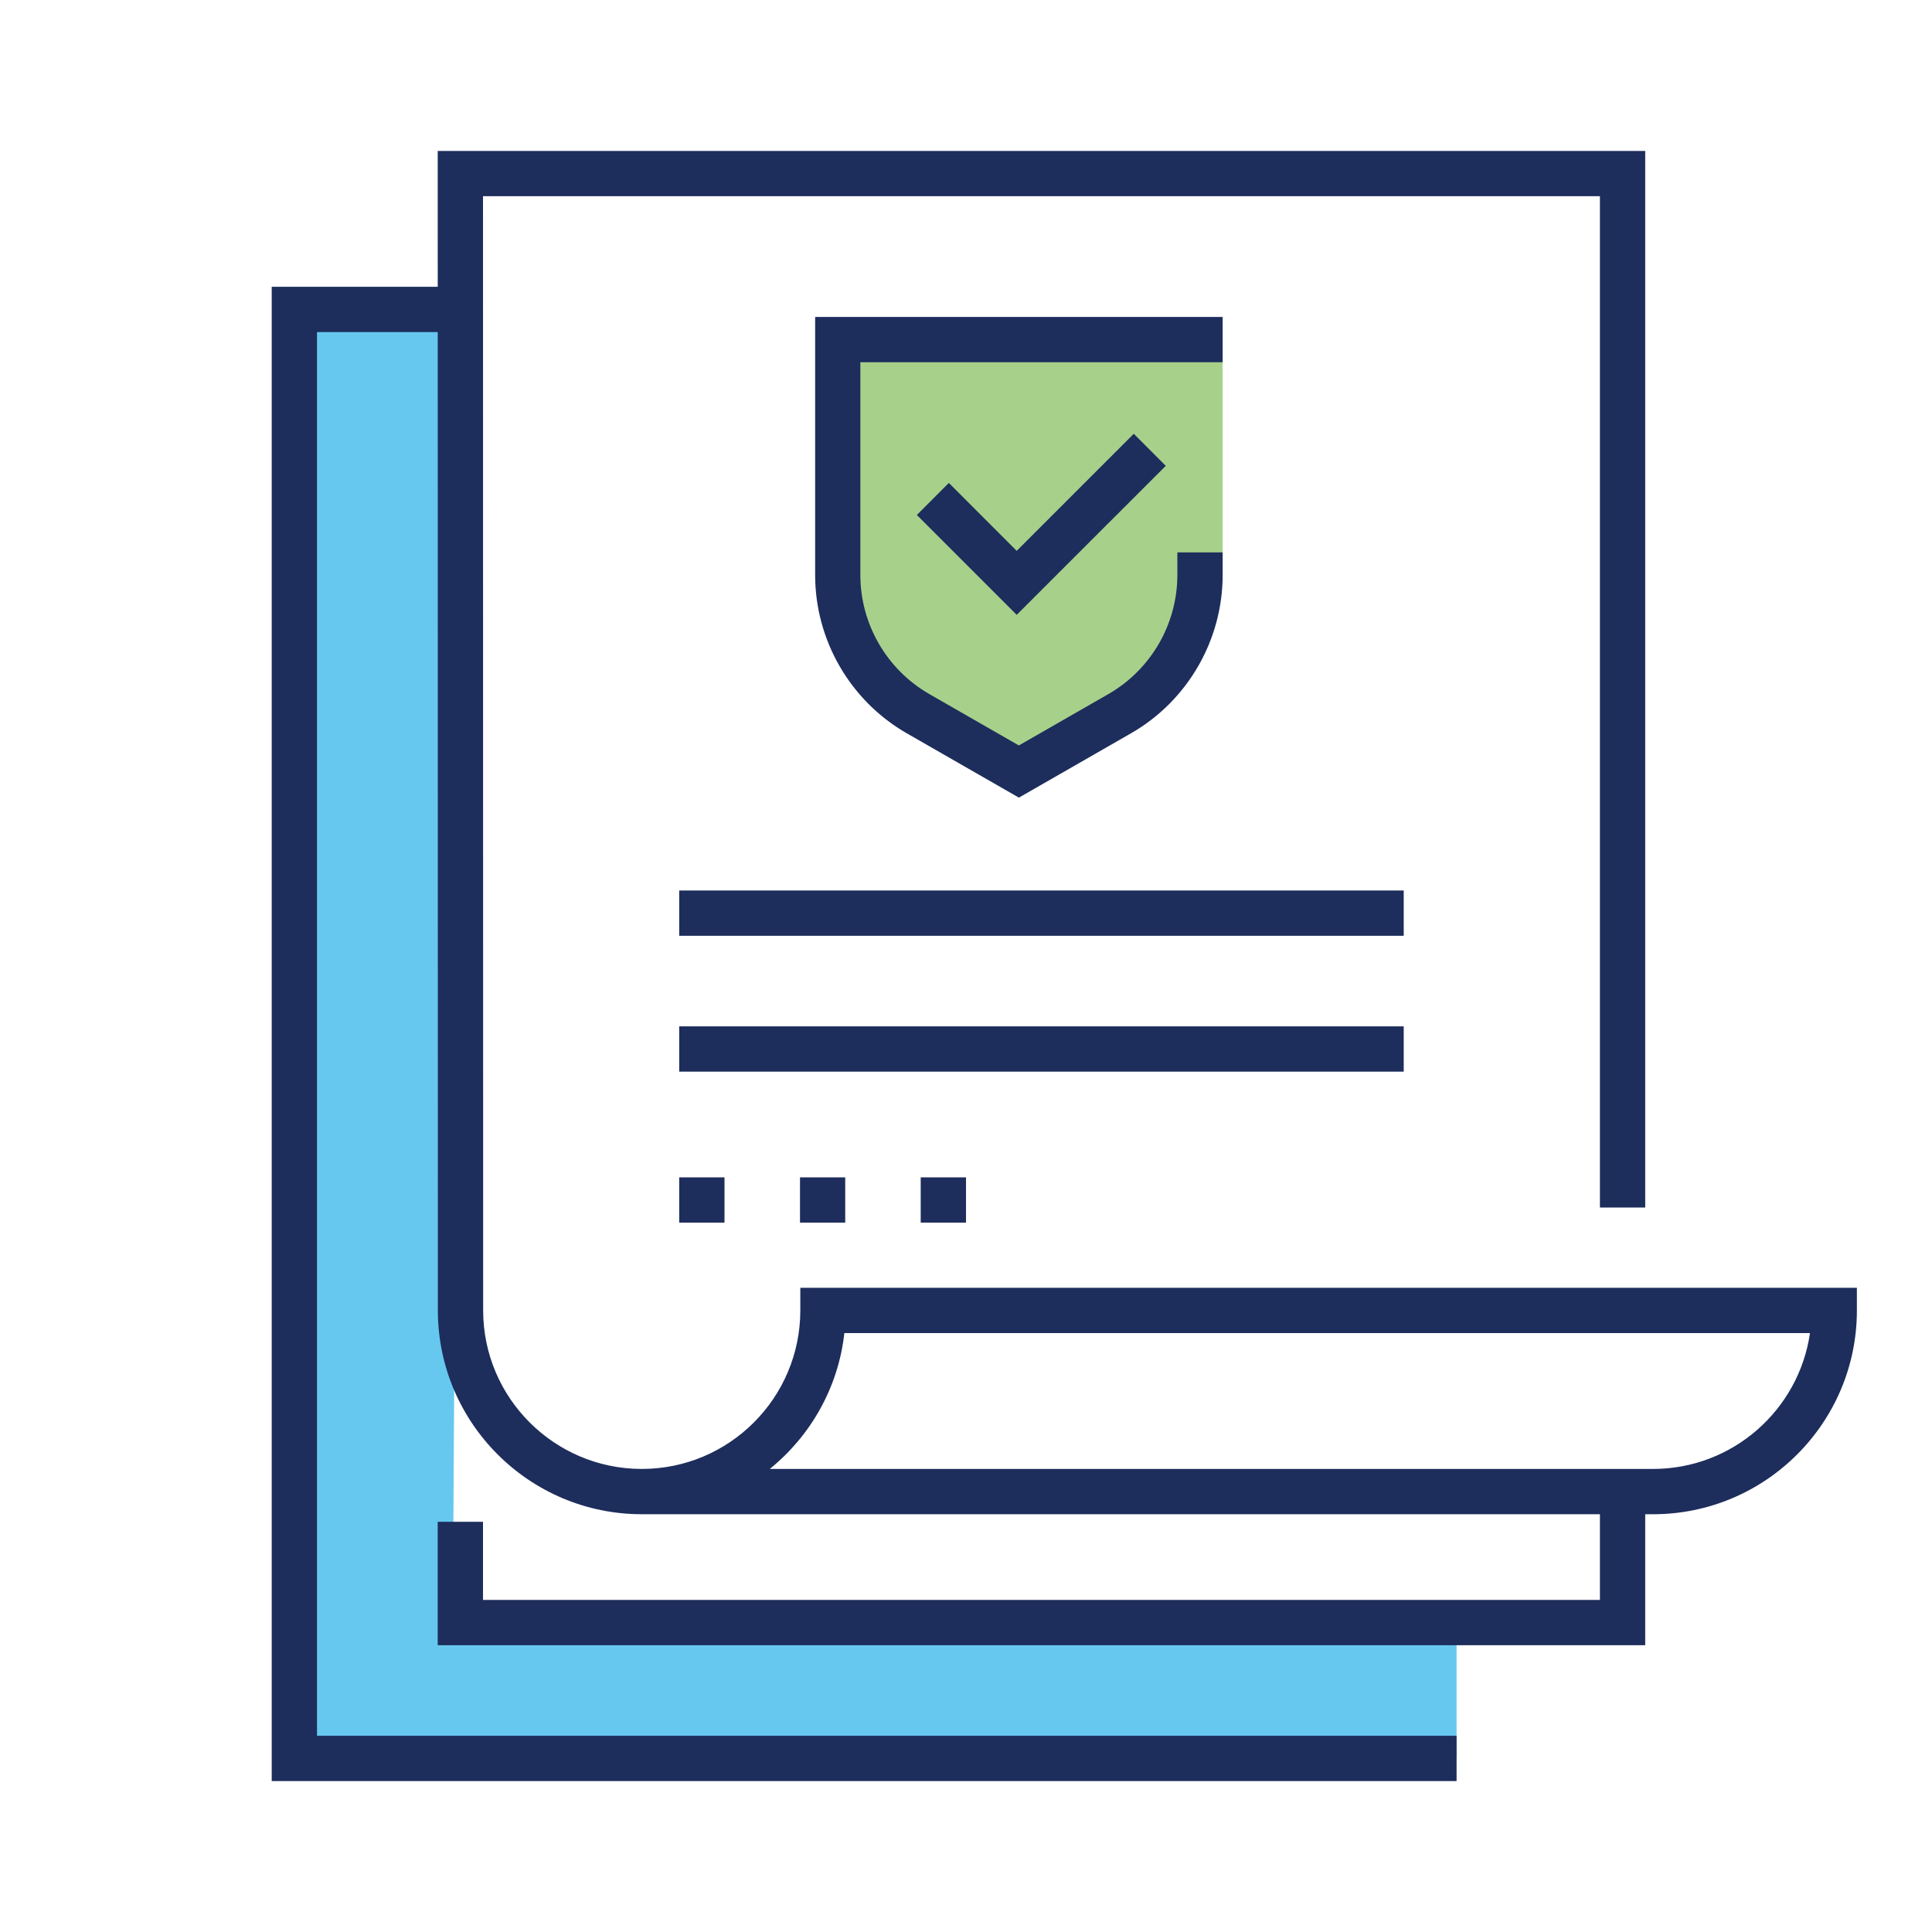
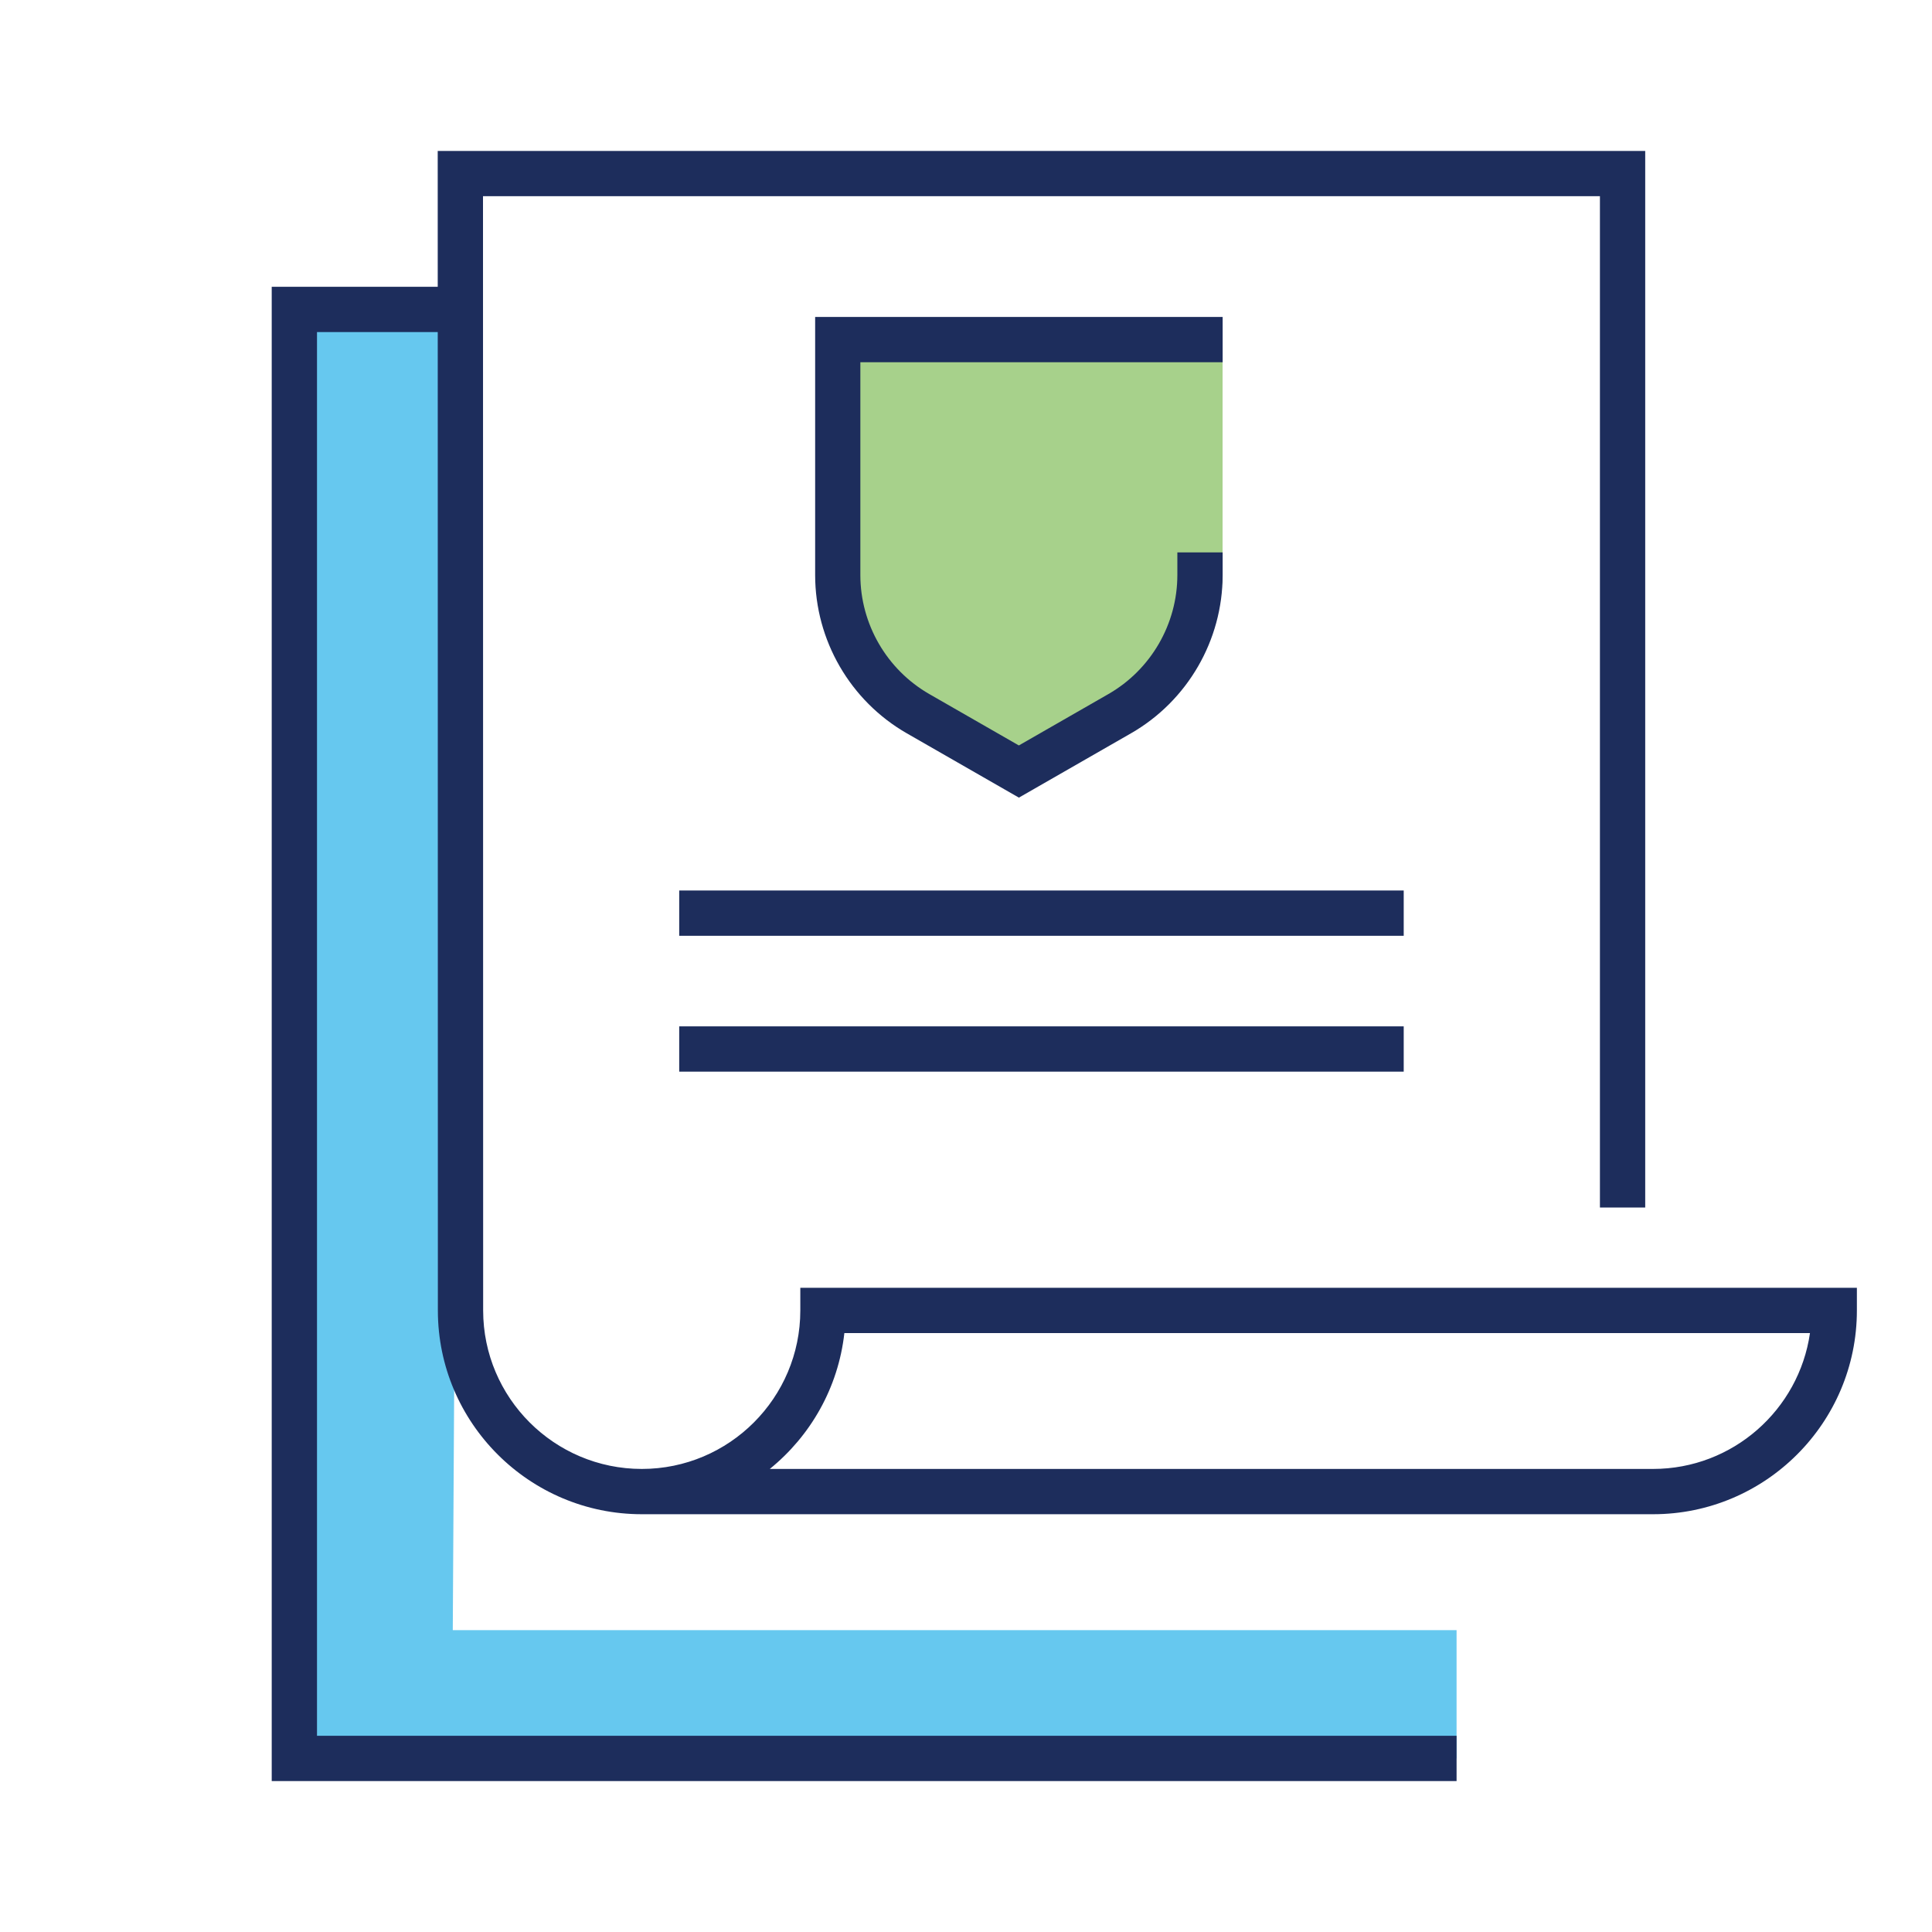
<svg xmlns="http://www.w3.org/2000/svg" id="a" viewBox="0 0 250 250">
  <polygon points="188.48 227.54 38.09 227.54 38.09 40.04 59.57 40.04 58.59 210.94 188.48 210.94 188.48 227.54" fill="#00a4e4" opacity=".6" />
  <path d="m145.86,93.32l-13.05,7.48-13.05-7.48c-6.43-3.69-10.39-10.53-10.39-17.94v-30.46h48.83v30.46c-1.95,7.41-5.92,14.25-12.35,17.94Z" fill="#6cb33f" isolation="isolate" opacity=".6" />
-   <polygon points="212.89 212.89 56.64 212.89 56.64 196.92 62.5 196.92 62.5 207.03 207.03 207.03 207.03 193.01 212.89 193.01 212.89 212.89" fill="#1d2d5c" />
  <polygon points="188.48 230.47 35.16 230.47 35.16 37.11 59.57 37.11 59.57 42.97 41.02 42.97 41.02 224.61 188.48 224.61 188.48 230.47" fill="#1d2d5c" />
  <path d="m213.91,195.94H83.05c-14.55,0-26.39-11.83-26.39-26.37l-.02-150.04h156.25v136.72h-5.86V25.39H62.5l.02,144.18c0,11.31,9.21,20.51,20.53,20.51s20.51-9.2,20.51-20.51v-2.93h136.72v2.93c0,14.54-11.83,26.37-26.37,26.37Zm-114.3-5.86h114.3c10.31,0,18.87-7.65,20.3-17.58h-124.95c-.79,7.08-4.39,13.32-9.65,17.58Z" fill="#1d2d5c" />
  <rect x="87.89" y="132.81" width="93.75" height="5.86" fill="#1d2d5c" />
  <rect x="87.89" y="115.23" width="93.75" height="5.86" fill="#1d2d5c" />
  <path d="m131.84,103.21l-14.5-8.32c-7.32-4.2-11.86-12.04-11.86-20.48v-33.4h52.73v5.86h-46.88v27.54c0,6.34,3.42,12.24,8.92,15.4l11.59,6.65,11.59-6.65c5.5-3.16,8.92-9.06,8.92-15.4v-2.93h5.86v2.93c0,8.44-4.55,16.29-11.86,20.48l-14.5,8.32Z" fill="#1d2d5c" />
-   <polygon points="131.56 79.56 118.64 66.64 122.78 62.49 131.56 71.28 146.71 56.13 150.85 60.28 131.56 79.56" fill="#1d2d5c" />
-   <path d="m119.14,158.21v-5.86h5.86v5.86h-5.86Zm-15.62,0v-5.86h5.85v5.86h-5.85Zm-15.63,0v-5.86h5.86v5.86h-5.86Z" fill="#1d2d5c" />
-   <rect width="250" height="250" fill="none" />
</svg>